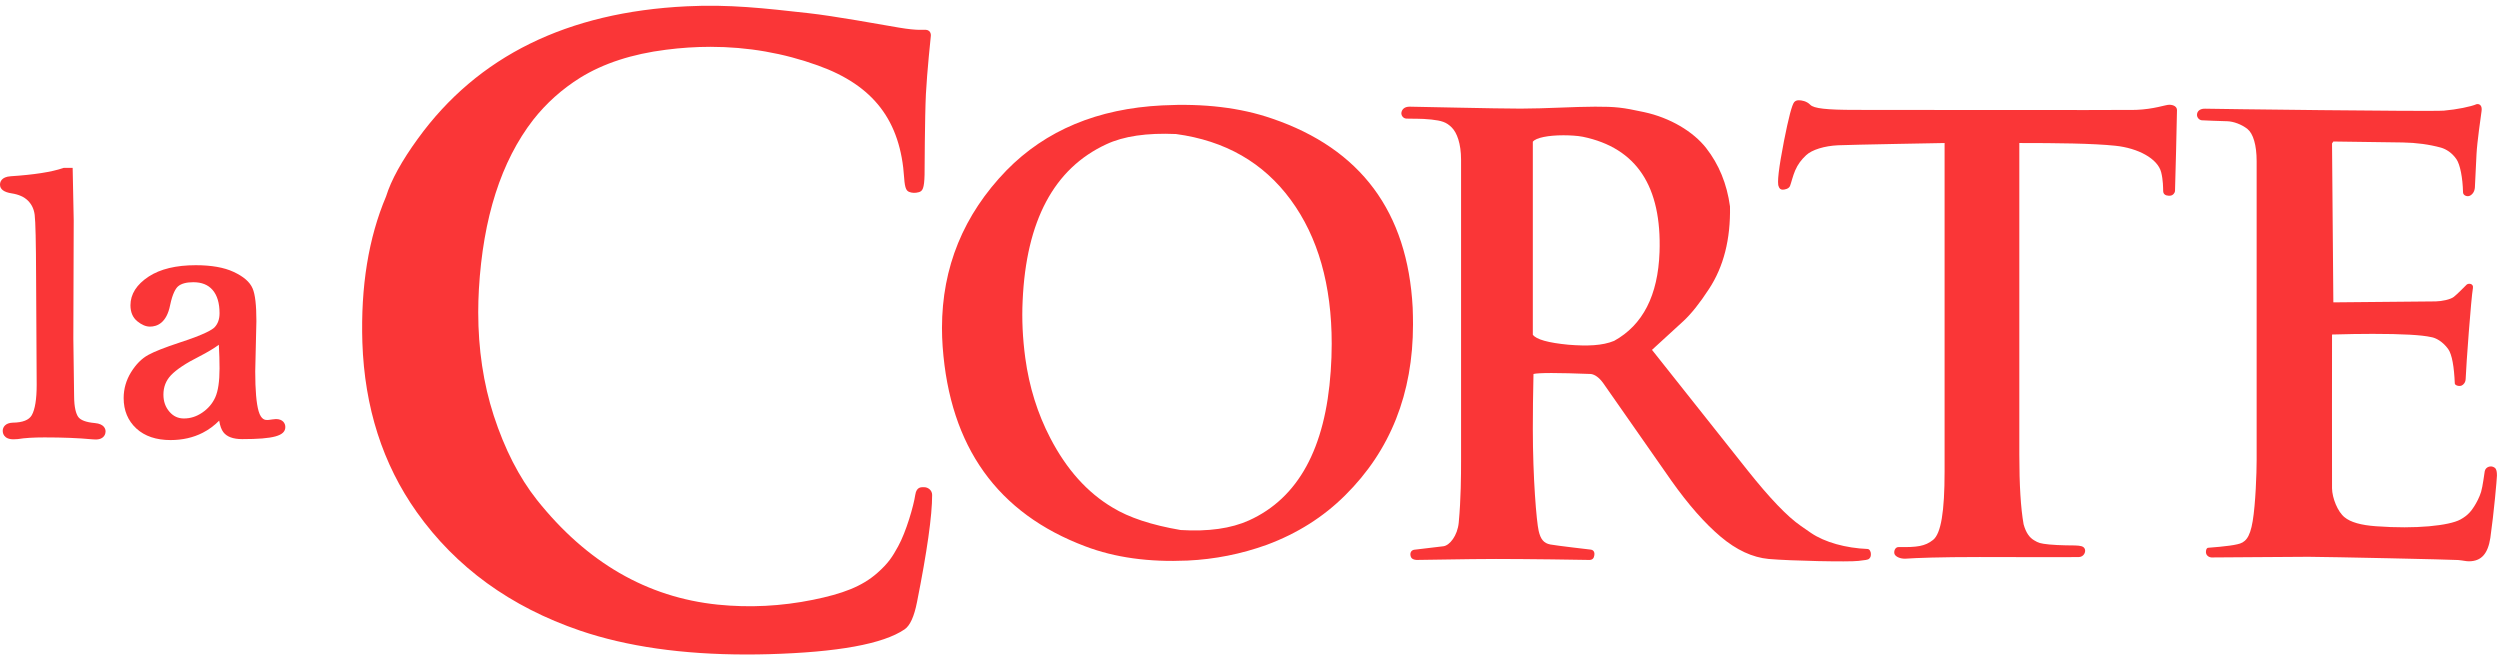
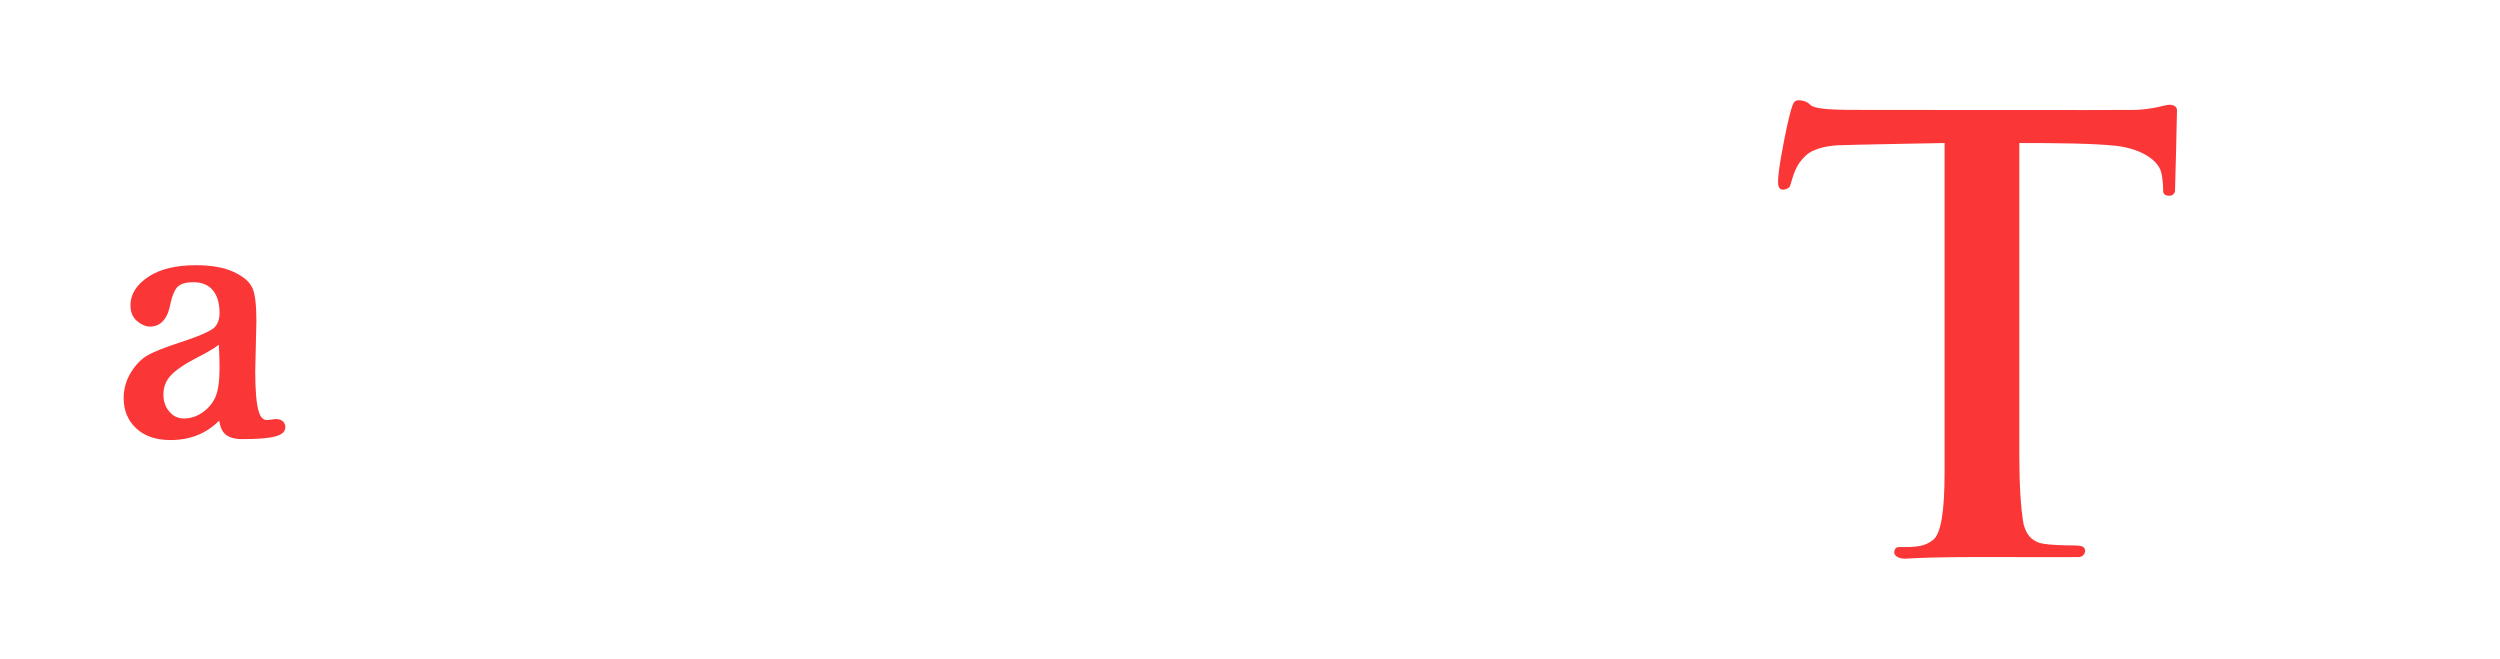
<svg xmlns="http://www.w3.org/2000/svg" width="410" height="108" viewBox="0 0 410 108" fill="none">
-   <path d="M112.601 1.035C119.62 0.687 125.373 1.355 132.572 2.156C136.789 2.622 144.252 3.987 147.445 4.53C150.534 5.055 151.492 4.851 151.848 4.886C152.778 4.979 152.657 5.888 152.657 5.888C152.657 5.888 152.028 11.839 151.848 15.438C151.666 19.036 151.629 28.662 151.629 28.662C151.573 30.896 151.312 31.34 150.693 31.518C150.076 31.692 149.541 31.644 149.121 31.478C148.7 31.312 148.404 30.996 148.284 29.207C147.697 19.823 143.284 14.014 134.152 10.742C128.505 8.703 122.626 7.68 116.514 7.68C114.102 7.68 111.674 7.84 109.232 8.156C103.657 8.859 98.962 10.391 95.153 12.747C92.166 14.614 89.597 16.915 87.437 19.658C82.188 26.447 79.221 35.714 78.537 47.462C78.466 48.726 78.43 49.976 78.43 51.206C78.43 57.255 79.276 62.9 80.968 68.142C82.768 73.664 85.125 78.268 88.04 81.963C96.209 92.231 106.104 97.967 117.729 99.162C122.913 99.687 128.112 99.424 133.332 98.368C138.152 97.384 141.348 96.208 143.897 93.95C145.738 92.318 146.362 91.292 147.294 89.603C148.617 87.203 149.84 82.948 150.104 81.154C150.312 79.74 151.186 79.906 151.62 79.906C152.124 79.906 152.872 80.346 152.872 81.17C152.872 84.583 152.042 90.439 150.389 98.739C149.92 101.131 149.236 102.627 148.338 103.224C144.809 105.616 137.398 106.968 126.097 107.286C124.874 107.322 123.649 107.336 122.426 107.336C111.917 107.336 102.83 106.036 95.164 103.434C83.721 99.532 74.776 93.042 68.336 83.968C62.756 76.09 59.788 66.82 59.428 56.164C59.141 46.986 60.437 39.003 63.316 32.214C64.142 29.542 65.888 26.375 68.55 22.716C78.34 9.212 93.022 1.984 112.601 1.035Z" fill="#FA3637" />
-   <path d="M167.711 49.361C167.567 52.35 167.711 55.465 168.144 58.697C168.789 63.447 170.157 67.826 172.244 71.833C174.907 76.971 178.308 80.769 182.448 83.229C185.148 84.883 188.872 86.114 193.623 86.923C198.156 87.203 201.9 86.675 204.851 85.339C212.912 81.681 217.376 73.523 218.239 60.861C218.347 59.35 218.4 57.854 218.4 56.377C218.4 46.739 216.16 38.87 211.679 32.77C207.199 26.666 200.927 23.07 192.867 21.981C188.079 21.767 184.265 22.331 181.421 23.667C172.855 27.641 168.285 36.206 167.711 49.361ZM190.6 17.285C197.437 16.933 203.447 17.653 208.628 19.447C223.168 24.409 230.851 34.749 231.68 50.467C231.713 51.382 231.733 52.298 231.733 53.21C231.733 64.538 228.027 73.874 220.612 81.225C217.049 84.775 212.768 87.485 207.765 89.347C203.555 90.862 199.217 91.725 194.757 91.933C188.421 92.217 182.844 91.441 178.021 89.611C163.591 84.197 155.78 73.277 154.595 56.853C154.521 55.833 154.485 54.811 154.485 53.791C154.485 43.838 158.011 35.222 165.065 27.941C171.508 21.363 180.02 17.813 190.6 17.285Z" fill="#FA3637" />
-   <path d="M251.384 23.245V54.898C251.958 55.673 253.902 56.217 257.213 56.535C260.309 56.781 262.793 56.699 264.717 55.902C269.429 53.299 271.913 48.446 272.165 41.339C272.525 30.614 268.453 24.273 259.592 22.43C258.712 22.249 257.342 22.186 256.396 22.186C253.929 22.186 251.888 22.578 251.384 23.245ZM231.193 17.495C232.292 17.499 245.308 17.815 249.385 17.813C253.465 17.811 258.161 17.498 261.585 17.495C265.008 17.493 266.045 17.613 269.613 18.382C273.916 19.309 277.698 21.583 279.804 24.274C281.91 26.966 283.216 30.158 283.718 33.847C283.826 39.229 282.674 43.75 280.264 47.407C278.753 49.729 277.349 51.489 276.053 52.683L270.926 57.379L286.58 77.11C290.214 81.682 293.129 84.726 295.324 86.237L296.998 87.398C299.266 88.943 302.716 89.887 306.284 90.033C306.638 90.05 306.824 90.509 306.824 90.827C306.824 91.073 306.836 91.347 306.557 91.615C306.328 91.839 305.908 91.845 304.774 91.989C303.232 92.182 293.73 91.989 290.066 91.67C287.409 91.423 284.777 90.203 282.173 88.005C279.57 85.806 276.885 82.754 274.12 78.853L262.913 62.813C262.268 61.934 261.602 61.441 260.92 61.334C258.189 61.231 256.034 61.175 254.454 61.175C252.873 61.175 251.885 61.231 251.492 61.334C251.418 64.607 251.384 67.597 251.384 70.305C251.384 78.393 251.988 85.553 252.345 87.079C252.658 88.421 253.166 89.094 254.266 89.298C255.366 89.501 260.668 90.11 260.89 90.138C261.45 90.21 261.526 90.707 261.477 91.037C261.409 91.491 261.221 91.861 260.578 91.83C259.954 91.801 250.088 91.67 245.337 91.67C240.549 91.67 232.688 91.854 232.31 91.83C231.932 91.803 231.494 91.703 231.356 91.247C231.216 90.794 231.34 90.299 231.87 90.165L236.742 89.583C237.742 89.437 239.028 87.869 239.233 85.703C239.598 81.842 239.614 77.865 239.614 75.683V73.891V26.198C239.614 23.526 238.928 21.757 238.104 20.925C237.172 19.983 236.38 19.799 234.756 19.606C233.134 19.411 231.116 19.494 230.6 19.447C230.086 19.402 229.729 18.871 229.844 18.391C229.961 17.913 230.336 17.493 231.193 17.495Z" fill="#FA3637" />
  <path d="M296.892 17.191C297.466 17.779 299.498 18.023 304.286 18.023C304.286 18.023 348.774 18.078 350.278 18.023C353.282 17.914 355.158 17.165 355.784 17.179C356.41 17.191 357.026 17.451 357.026 18.071C357.026 18.389 356.744 30.922 356.701 31.317C356.662 31.711 356.328 32.014 356.052 32.071C355.774 32.127 355.432 32.091 355.272 32.035C355.108 31.977 354.772 31.838 354.76 31.317C354.745 30.795 354.753 29.522 354.434 28.258C353.872 26.009 350.63 24.286 346.916 23.902C343.204 23.514 337.25 23.456 331.169 23.456V74.549C331.169 79.535 331.401 83.344 331.87 85.978C332.266 87.418 332.858 88.166 333.58 88.599C334.304 89.031 334.545 89.139 336.081 89.296C337.616 89.453 340.292 89.454 340.292 89.454C341.192 89.49 341.71 89.556 341.91 90.032C342.113 90.511 341.744 91.306 340.993 91.353C340.242 91.402 328.956 91.353 324.637 91.353C318.124 91.353 314.189 91.502 312.6 91.617C311.629 91.687 310.87 91.275 310.709 90.879C310.548 90.482 310.749 89.706 311.38 89.718C314.388 89.767 315.702 89.593 317.013 88.555C318.324 87.522 318.913 83.934 318.913 77.319V23.456C318.913 23.456 303.65 23.727 301.442 23.825C299.234 23.923 297.15 24.556 296.197 25.462C295.422 26.198 294.85 26.931 294.413 27.941C294.029 28.825 293.76 29.995 293.564 30.495C293.365 30.991 292.644 31.107 292.358 31.107C292.033 31.107 291.816 30.93 291.708 30.581C291.42 30.052 291.708 27.573 292.57 23.139C293.326 19.308 293.884 17.179 294.244 16.756C294.424 16.543 294.676 16.442 295.002 16.442C295.432 16.442 296.278 16.563 296.892 17.191Z" fill="#FA3637" />
-   <path d="M361.669 17.826C362.351 17.857 398.714 18.323 400.807 18.143C402.899 17.965 405.286 17.477 406.149 17.087C406.653 16.982 407.103 17.315 406.978 18.206C406.854 19.101 406.242 23.346 406.149 25.265C406.061 27.187 405.929 30.075 405.881 30.751C405.834 31.43 405.474 31.909 405.042 32.106C404.611 32.302 403.949 32.063 403.937 31.543C403.882 29.153 403.462 26.993 402.858 26.111C402.122 25.035 401.149 24.455 400.319 24.211C398.375 23.683 396.29 23.401 394.058 23.365L382.669 23.207L382.453 23.525L382.669 49.587C382.669 49.587 398.449 49.446 399.457 49.43C400.465 49.41 401.865 49.123 402.425 48.689C402.985 48.255 404.263 46.942 404.53 46.683C404.797 46.43 405.711 46.451 405.558 47.265C405.277 48.743 404.445 59.938 404.369 62.142C404.35 62.735 404.007 63.086 403.723 63.222C403.31 63.418 402.601 63.21 402.586 62.881C402.477 60.214 402.139 58.11 401.489 57.225C400.585 55.989 399.446 55.389 398.691 55.283C397.175 54.933 393.979 54.755 389.111 54.755C387.162 54.755 384.942 54.791 382.453 54.861C382.453 54.861 382.43 78.485 382.453 80.079C382.474 81.675 383.39 83.947 384.506 84.827C385.479 85.637 387.194 86.13 389.646 86.303C396.243 86.797 401.645 86.199 403.489 85.21C404.807 84.499 405.339 83.705 405.746 83.081C406.151 82.454 406.638 81.527 406.902 80.659C407.165 79.79 407.441 77.582 407.497 77.283C407.553 76.987 407.831 76.502 408.523 76.493C408.705 76.49 409.13 76.605 409.298 76.889C409.47 77.17 409.497 77.575 409.497 78.021C409.497 78.469 408.993 84.194 408.418 88.203C408.022 90.77 406.978 92.053 404.89 92.053C404.422 92.053 403.985 91.922 403.127 91.843C402.337 91.771 381.705 91.322 378.565 91.315C375.425 91.31 362.986 91.443 362.675 91.422C362.365 91.403 361.971 91.229 361.83 90.842C361.69 90.453 361.813 89.91 362.099 89.838C362.099 89.838 365.617 89.594 366.923 89.261C368.17 89.005 368.973 88.299 369.442 85.461C369.914 82.619 370.09 77.582 370.09 75.437V73.641V26.426C370.09 23.789 369.521 21.901 368.579 21.153C367.638 20.399 366.293 19.917 365.285 19.883C364.278 19.853 361.453 19.765 361.074 19.726C360.698 19.69 360.214 19.262 360.318 18.671C360.423 18.079 360.986 17.795 361.669 17.826Z" fill="#FA3637" />
-   <path d="M15.555 69.381C14.127 69.26 13.176 68.901 12.804 68.34C12.508 67.89 12.153 66.931 12.153 64.903L12.028 55.526L12.089 36.144C12.048 33.541 11.995 30.904 11.931 28.302L11.915 27.529H10.447L10.317 27.574C8.441 28.21 5.568 28.658 1.776 28.904C0.172 29.001 0 29.899 0 30.281C0 31.04 0.649 31.521 1.923 31.713C3.077 31.892 3.975 32.297 4.591 32.914C5.212 33.541 5.571 34.303 5.688 35.245C5.823 36.321 5.901 39.727 5.92 45.374L6.016 63.106C6.016 65.466 5.745 67.145 5.212 68.089C4.759 68.886 3.715 69.299 2.084 69.317C0.876 69.359 0.445 70.05 0.445 70.681C0.445 70.91 0.529 72.046 2.209 72.046C2.424 72.046 2.665 72.034 2.925 72.01L2.979 72.002C4.053 71.823 5.507 71.736 7.303 71.736C10.303 71.736 12.909 71.838 15.056 72.043C15.301 72.067 15.503 72.078 15.677 72.078C17.235 72.078 17.313 70.98 17.313 70.758C17.313 70.394 17.141 69.526 15.555 69.381Z" fill="#FA3637" />
  <path d="M27.801 67.539C27.129 66.767 26.801 65.845 26.801 64.722C26.801 63.465 27.209 62.418 28.045 61.53C28.954 60.586 30.497 59.561 32.639 58.483C34.009 57.778 35.087 57.135 35.891 56.539C35.967 57.935 36.006 59.238 36.006 60.429C36.006 62.547 35.767 64.143 35.298 65.178C34.833 66.197 34.135 67.009 33.17 67.669C32.218 68.317 31.234 68.629 30.162 68.629C29.214 68.629 28.441 68.275 27.801 67.539ZM45.251 68.725L44.617 68.789L44.577 68.797C44.159 68.866 43.934 68.879 43.819 68.879C43.525 68.879 42.835 68.879 42.415 67.442C42.046 66.182 41.858 63.977 41.858 60.903L42.049 52.659C42.049 50.039 41.849 48.29 41.43 47.311C40.975 46.243 39.949 45.349 38.293 44.582C36.735 43.858 34.654 43.493 32.105 43.493C28.877 43.493 26.285 44.117 24.394 45.351C22.405 46.654 21.394 48.241 21.394 50.066C21.394 51.205 21.778 52.089 22.529 52.698C23.238 53.273 23.93 53.565 24.59 53.565C25.781 53.565 27.322 52.955 27.898 50.057C28.302 48.097 28.834 47.287 29.199 46.965C29.722 46.513 30.561 46.283 31.69 46.283C33.087 46.283 34.123 46.699 34.862 47.55C35.623 48.429 36.006 49.713 36.006 51.362C36.006 52.334 35.743 53.087 35.199 53.667C34.873 54.017 33.689 54.81 29.425 56.191C26.979 57.003 25.303 57.663 24.306 58.213C23.243 58.795 22.297 59.747 21.494 61.042C20.69 62.345 20.279 63.771 20.279 65.282C20.279 67.325 20.981 69.005 22.365 70.278C23.734 71.535 25.619 72.171 27.965 72.171C29.913 72.171 31.689 71.771 33.243 70.975C34.229 70.474 35.134 69.805 35.947 68.983C36.085 69.834 36.307 70.447 36.625 70.871C37.199 71.63 38.237 72.015 39.714 72.015C44.873 72.015 46.793 71.478 46.793 70.034C46.793 69.43 46.389 68.725 45.251 68.725Z" fill="#FA3637" />
</svg>